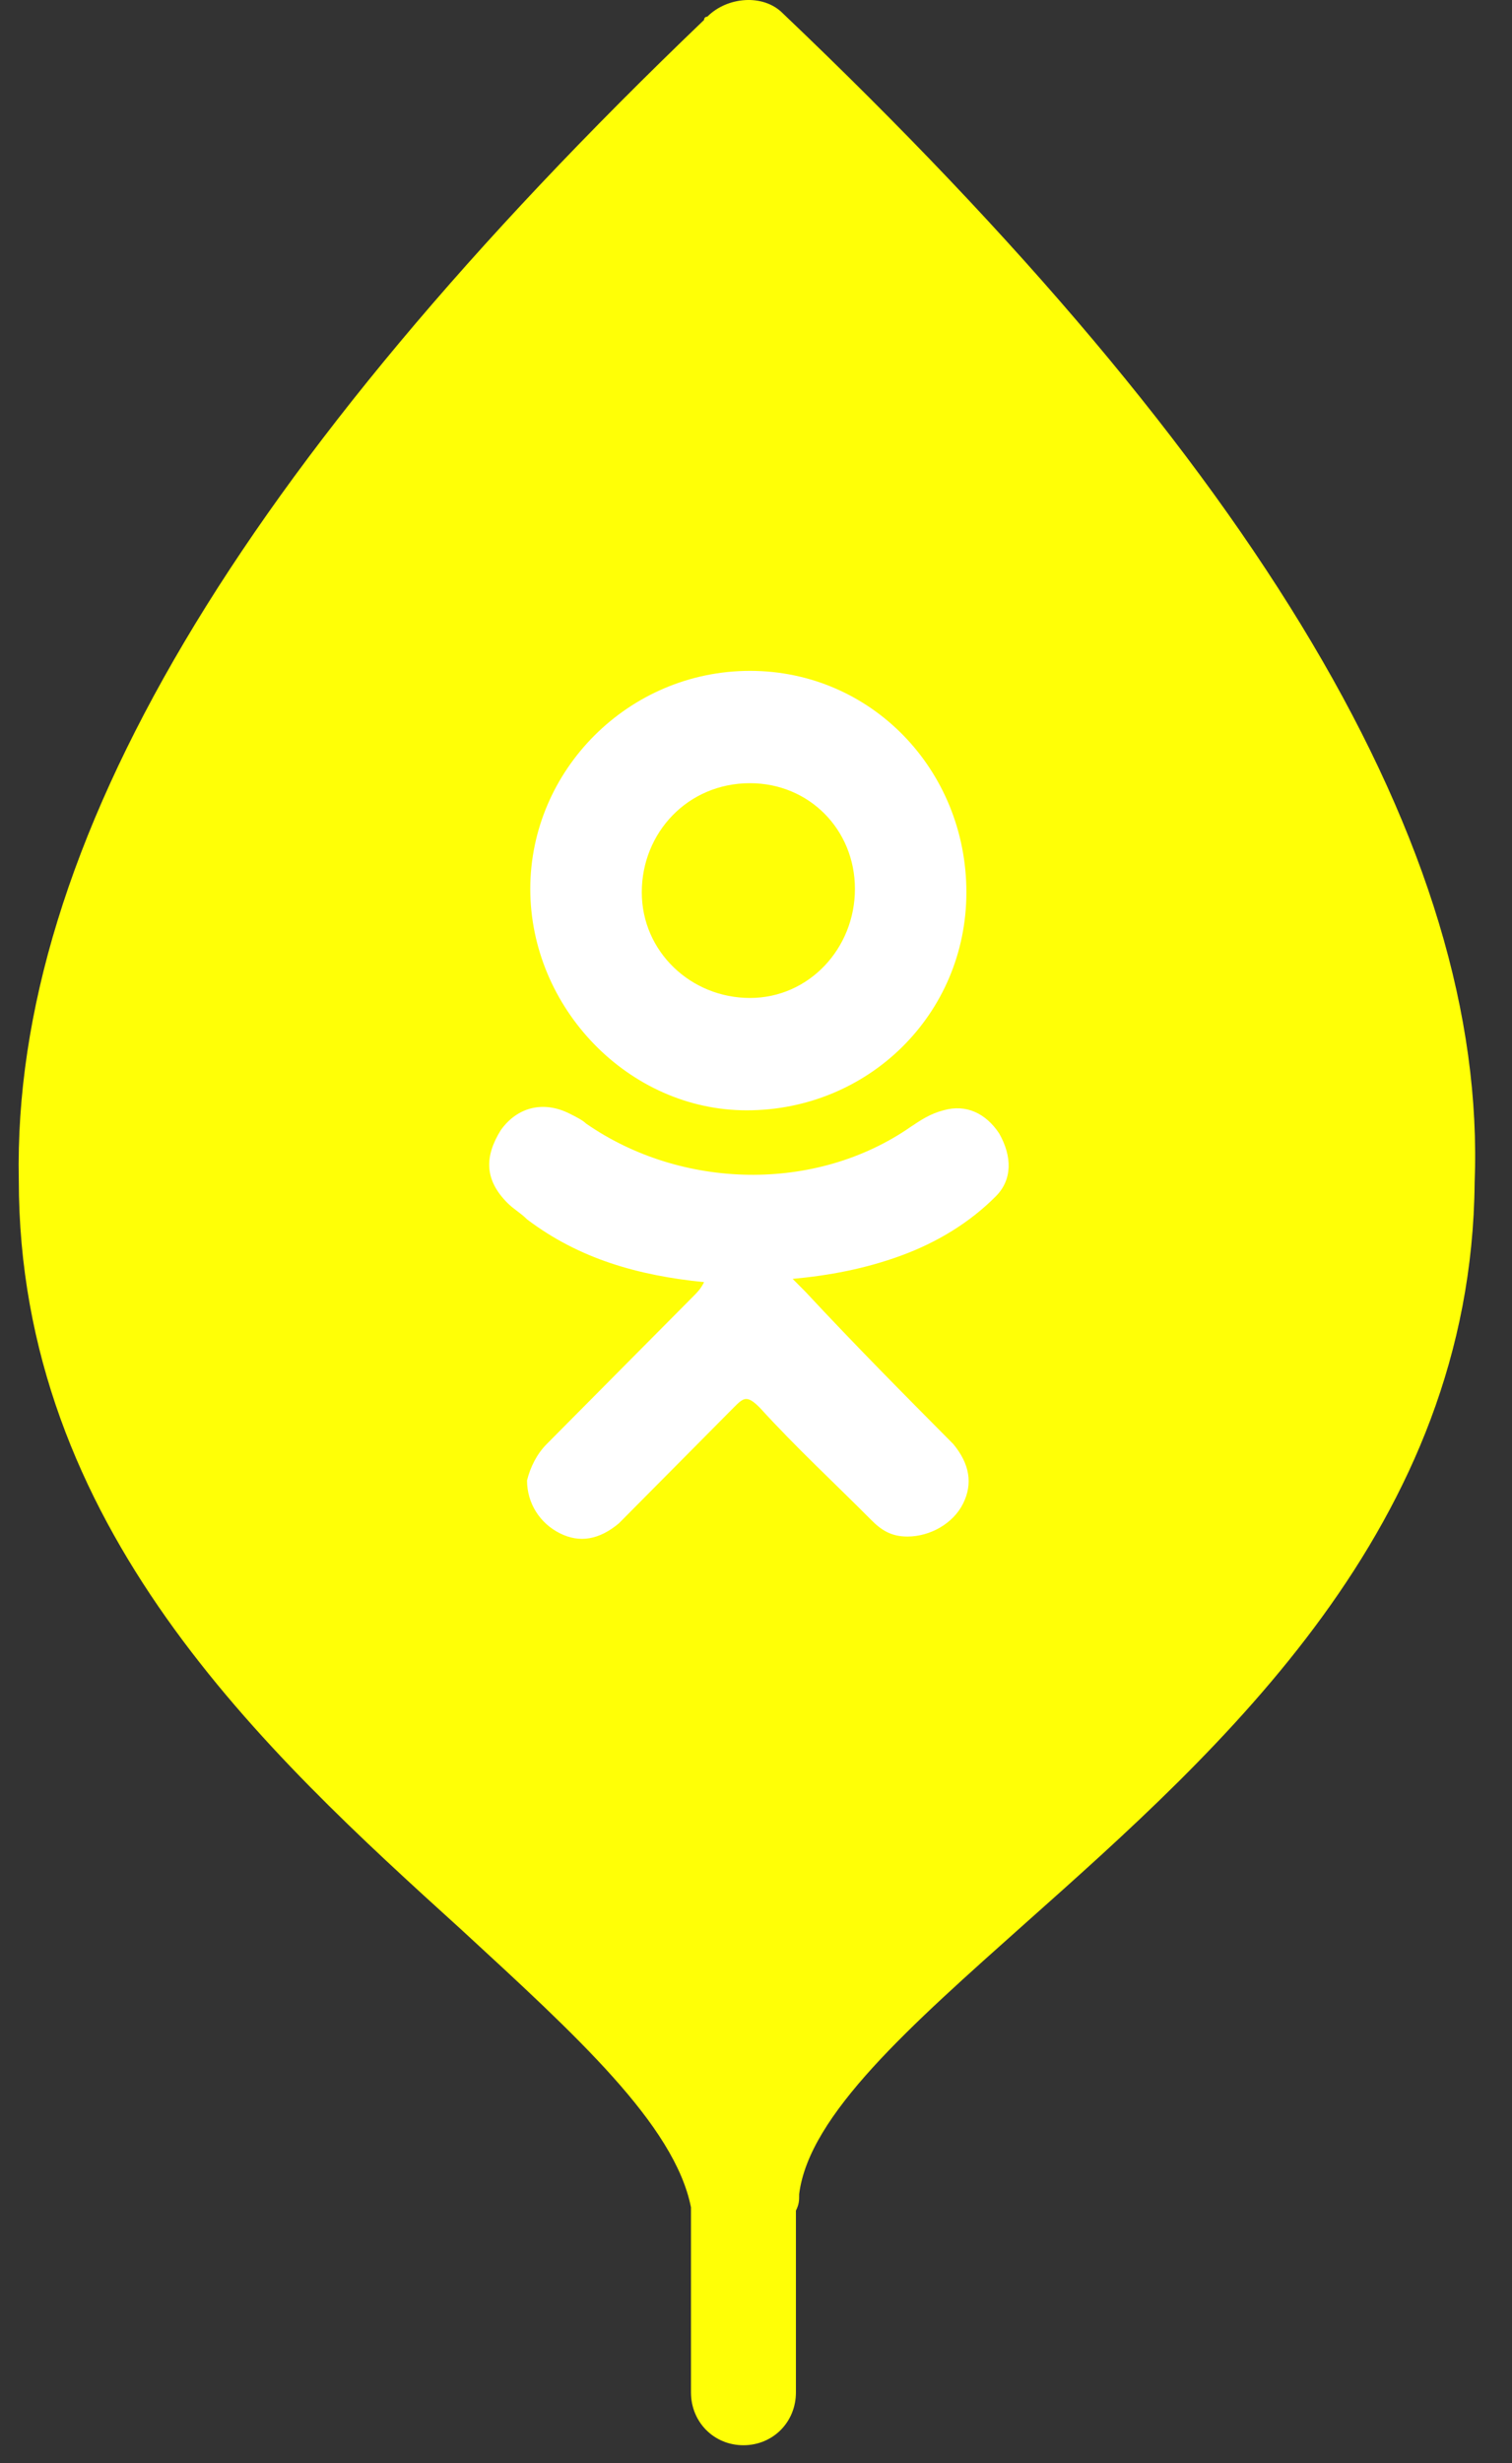
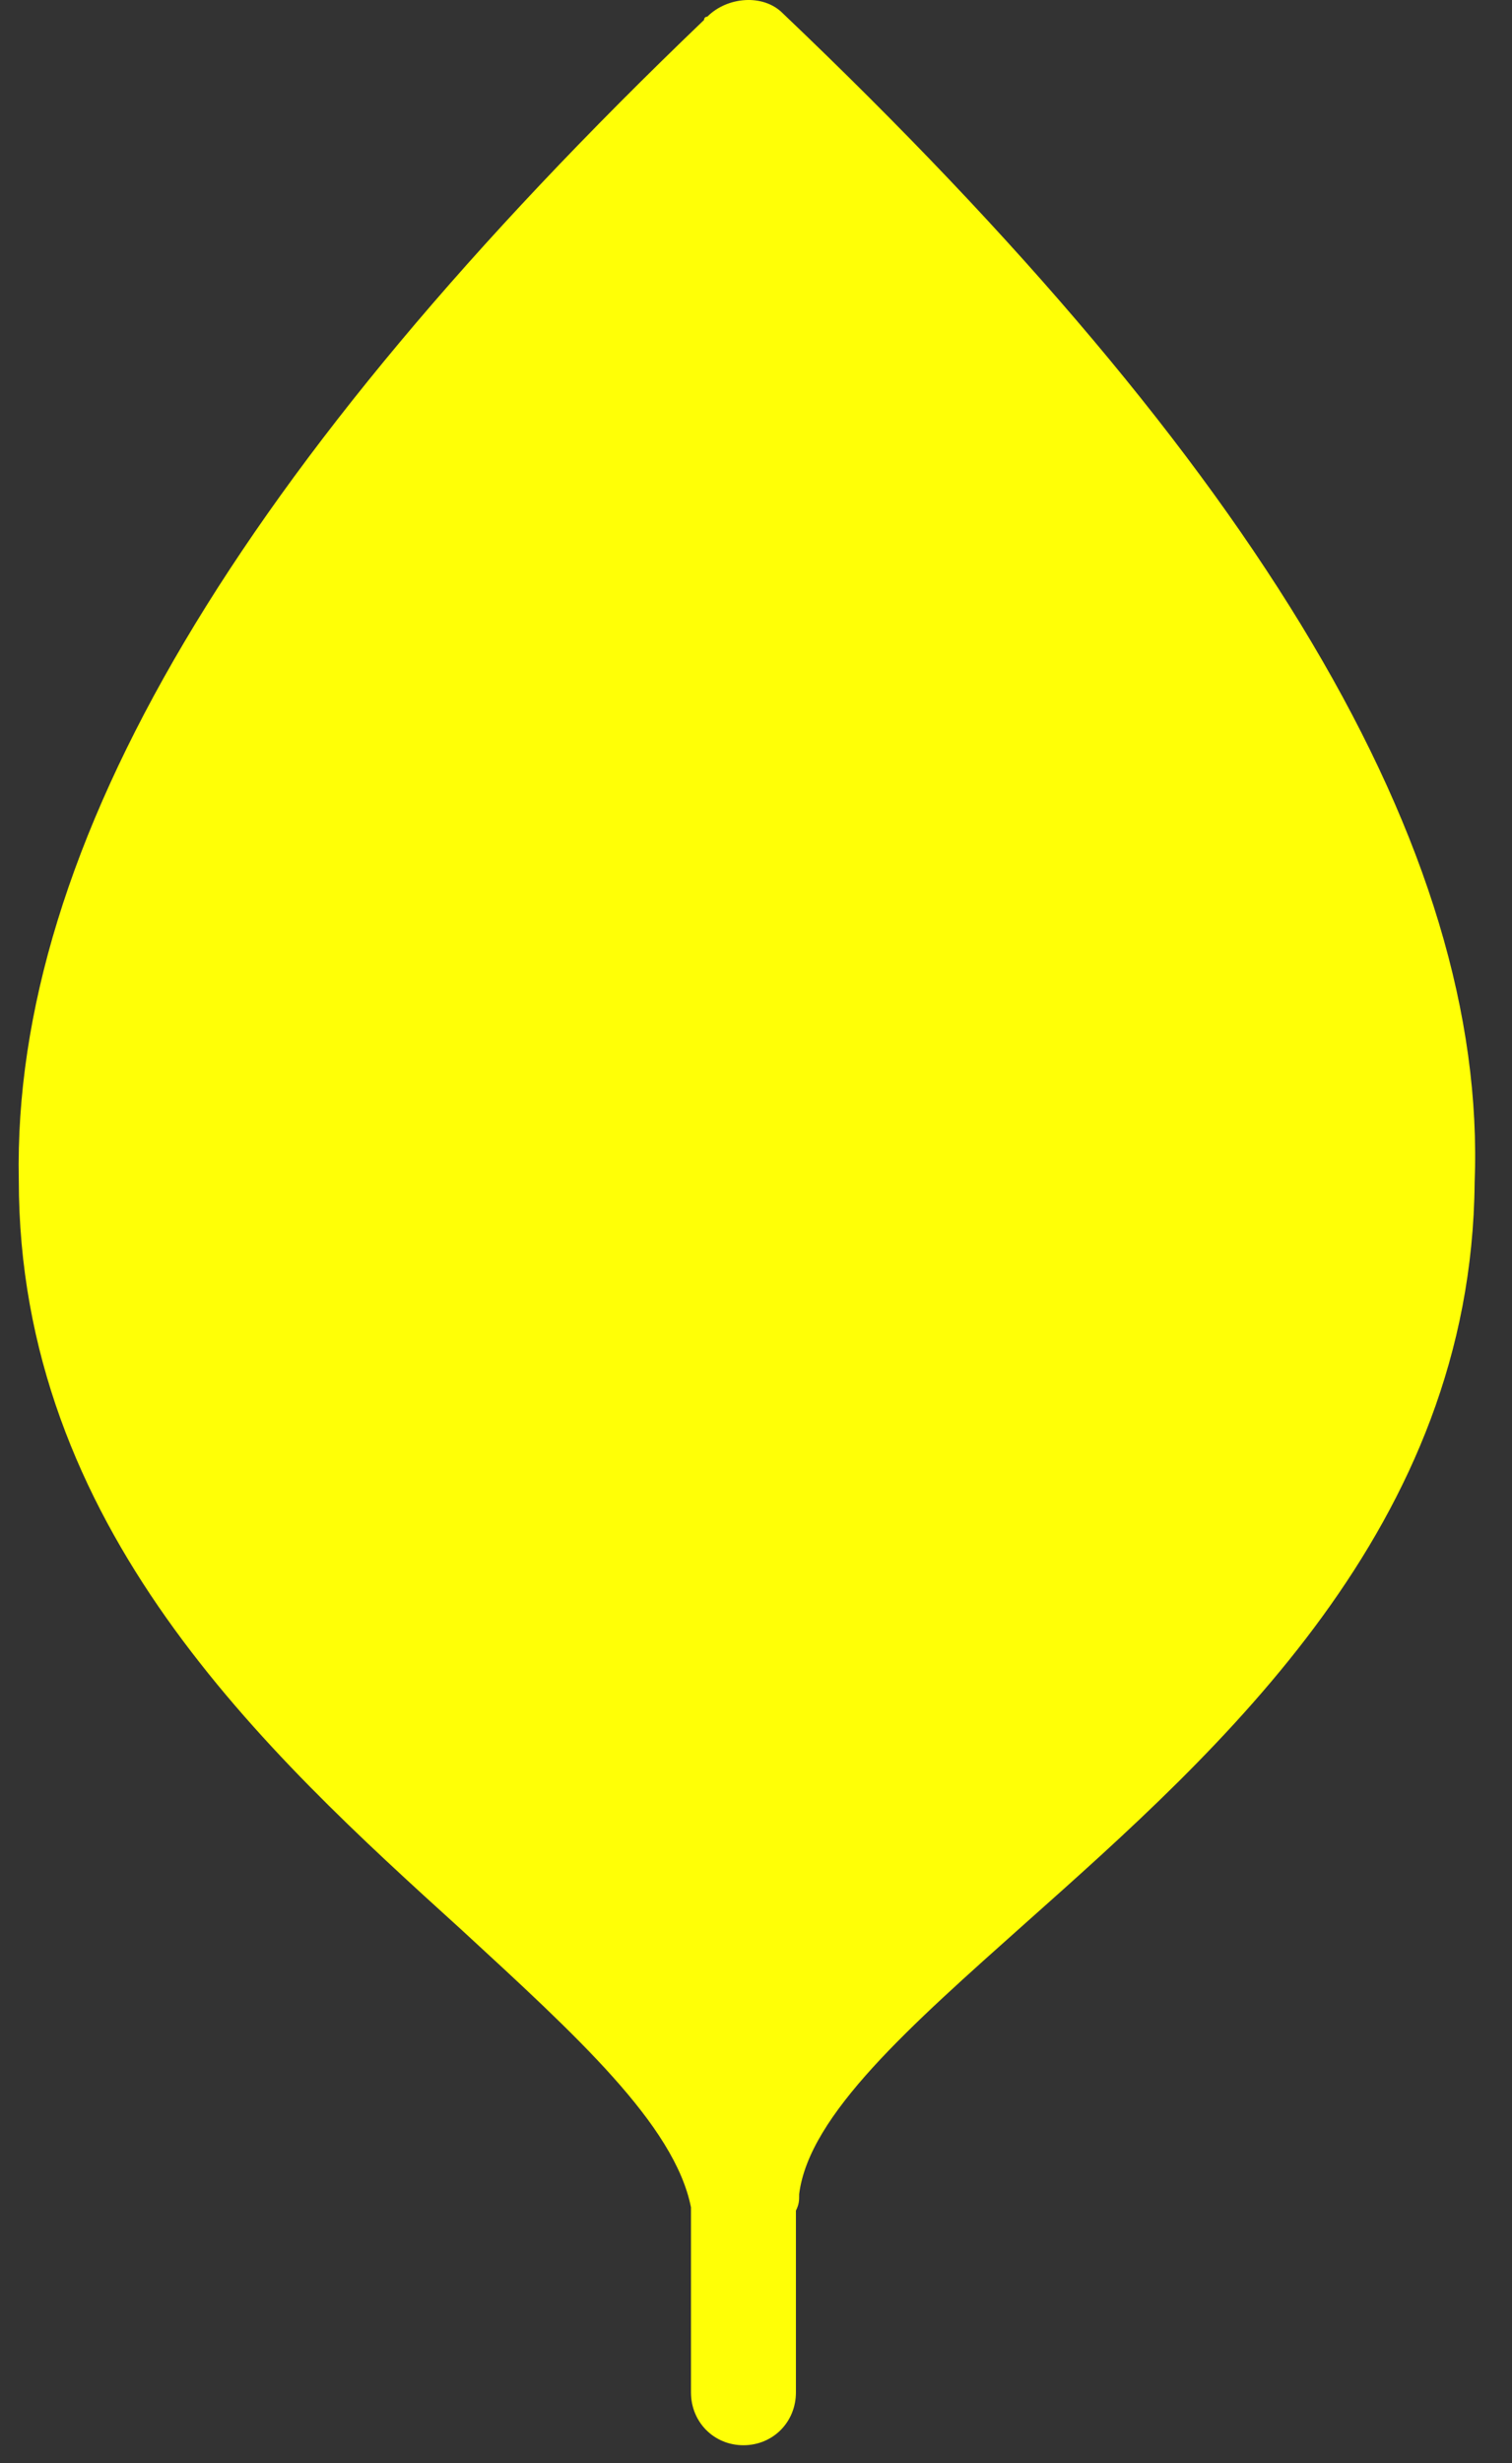
<svg xmlns="http://www.w3.org/2000/svg" width="35" height="57" viewBox="0 0 35 57" fill="none">
  <rect x="0" y="0" width="35" height="57" fill="#333333" stroke="none" />
  <path d="M18.12 0.308C17.665 -0.151 16.83 -0.074 16.374 0.385C16.374 0.385 16.298 0.385 16.298 0.461C5.52 10.783 0.283 19.576 0.435 27.299C0.435 35.327 6.128 40.526 10.682 44.655C13.338 47.102 15.615 49.166 15.995 51.078C15.995 51.154 15.995 51.154 15.995 51.231V55.36C15.995 56.048 16.526 56.583 17.209 56.583C17.892 56.583 18.424 56.048 18.424 55.36V51.154C18.499 51.001 18.499 50.925 18.499 50.772C18.727 48.937 21.08 46.873 23.737 44.502C28.291 40.45 34.059 35.327 34.135 27.375C34.438 19.653 29.125 10.783 18.12 0.308Z" fill="#FFFF06" />
-   <path d="M23.053 27.681C23.433 27.299 23.433 26.764 23.129 26.228C22.826 25.77 22.37 25.54 21.839 25.693C21.535 25.77 21.308 25.923 21.08 26.076C18.879 27.605 15.767 27.528 13.566 25.999C13.49 25.923 13.338 25.846 13.186 25.77C12.579 25.464 11.972 25.617 11.592 26.152C11.213 26.764 11.213 27.299 11.744 27.834C11.896 27.987 12.048 28.063 12.2 28.216C13.414 29.134 14.78 29.516 16.298 29.669C16.222 29.822 16.146 29.898 16.07 29.975C14.932 31.122 13.793 32.269 12.655 33.416C12.427 33.645 12.275 33.951 12.2 34.257C12.2 34.792 12.503 35.251 12.959 35.48C13.414 35.709 13.869 35.633 14.325 35.251C15.236 34.333 16.07 33.492 16.981 32.574C17.209 32.345 17.285 32.269 17.588 32.574C18.423 33.492 19.334 34.333 20.169 35.174C20.397 35.403 20.625 35.556 21.004 35.556C21.535 35.556 22.067 35.251 22.294 34.792C22.522 34.333 22.446 33.874 22.067 33.416C20.928 32.269 19.79 31.122 18.651 29.898C18.575 29.822 18.499 29.745 18.348 29.593C19.183 29.516 20.017 29.363 20.852 29.057C21.687 28.752 22.446 28.293 23.053 27.681Z" fill="white" />
-   <path d="M17.361 15.524C14.553 15.524 12.275 17.818 12.275 20.57C12.275 23.323 14.553 25.693 17.285 25.693C20.093 25.693 22.37 23.476 22.37 20.647C22.37 17.818 20.169 15.524 17.361 15.524ZM17.361 23.093C15.995 23.093 14.856 22.023 14.856 20.647C14.856 19.27 15.919 18.123 17.361 18.123C18.727 18.123 19.79 19.194 19.79 20.57C19.79 21.946 18.727 23.093 17.361 23.093Z" fill="white" />
</svg>